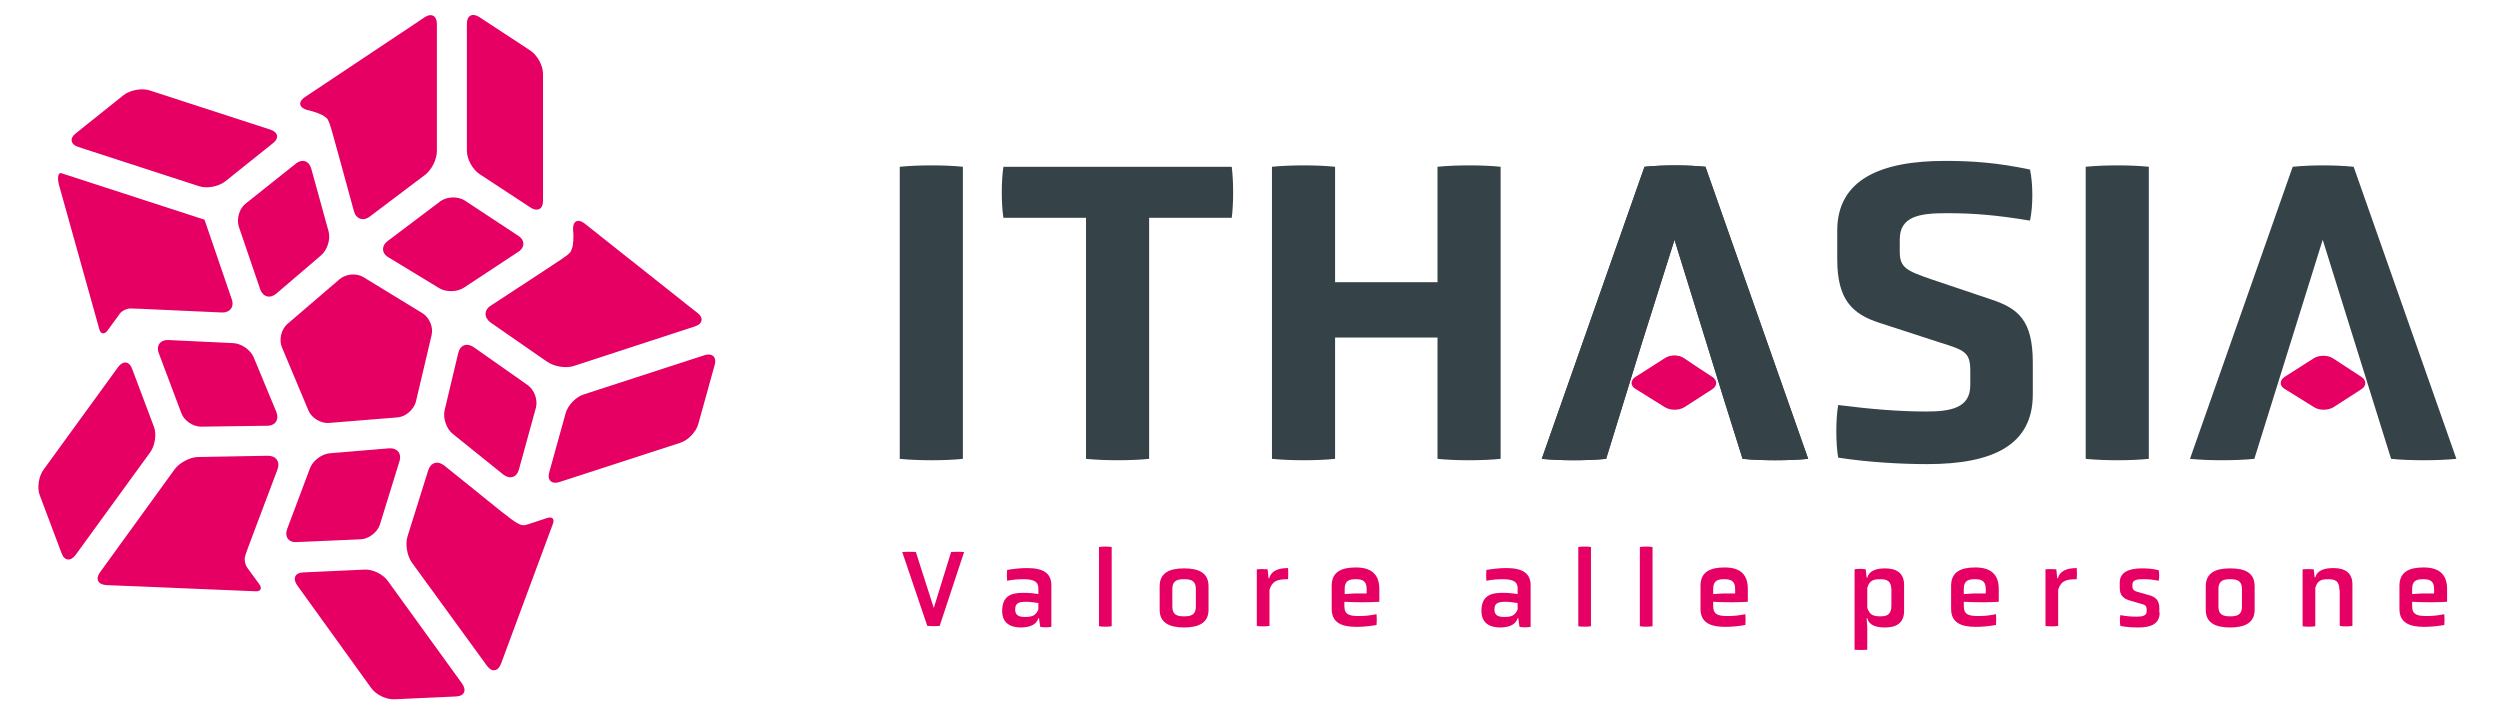
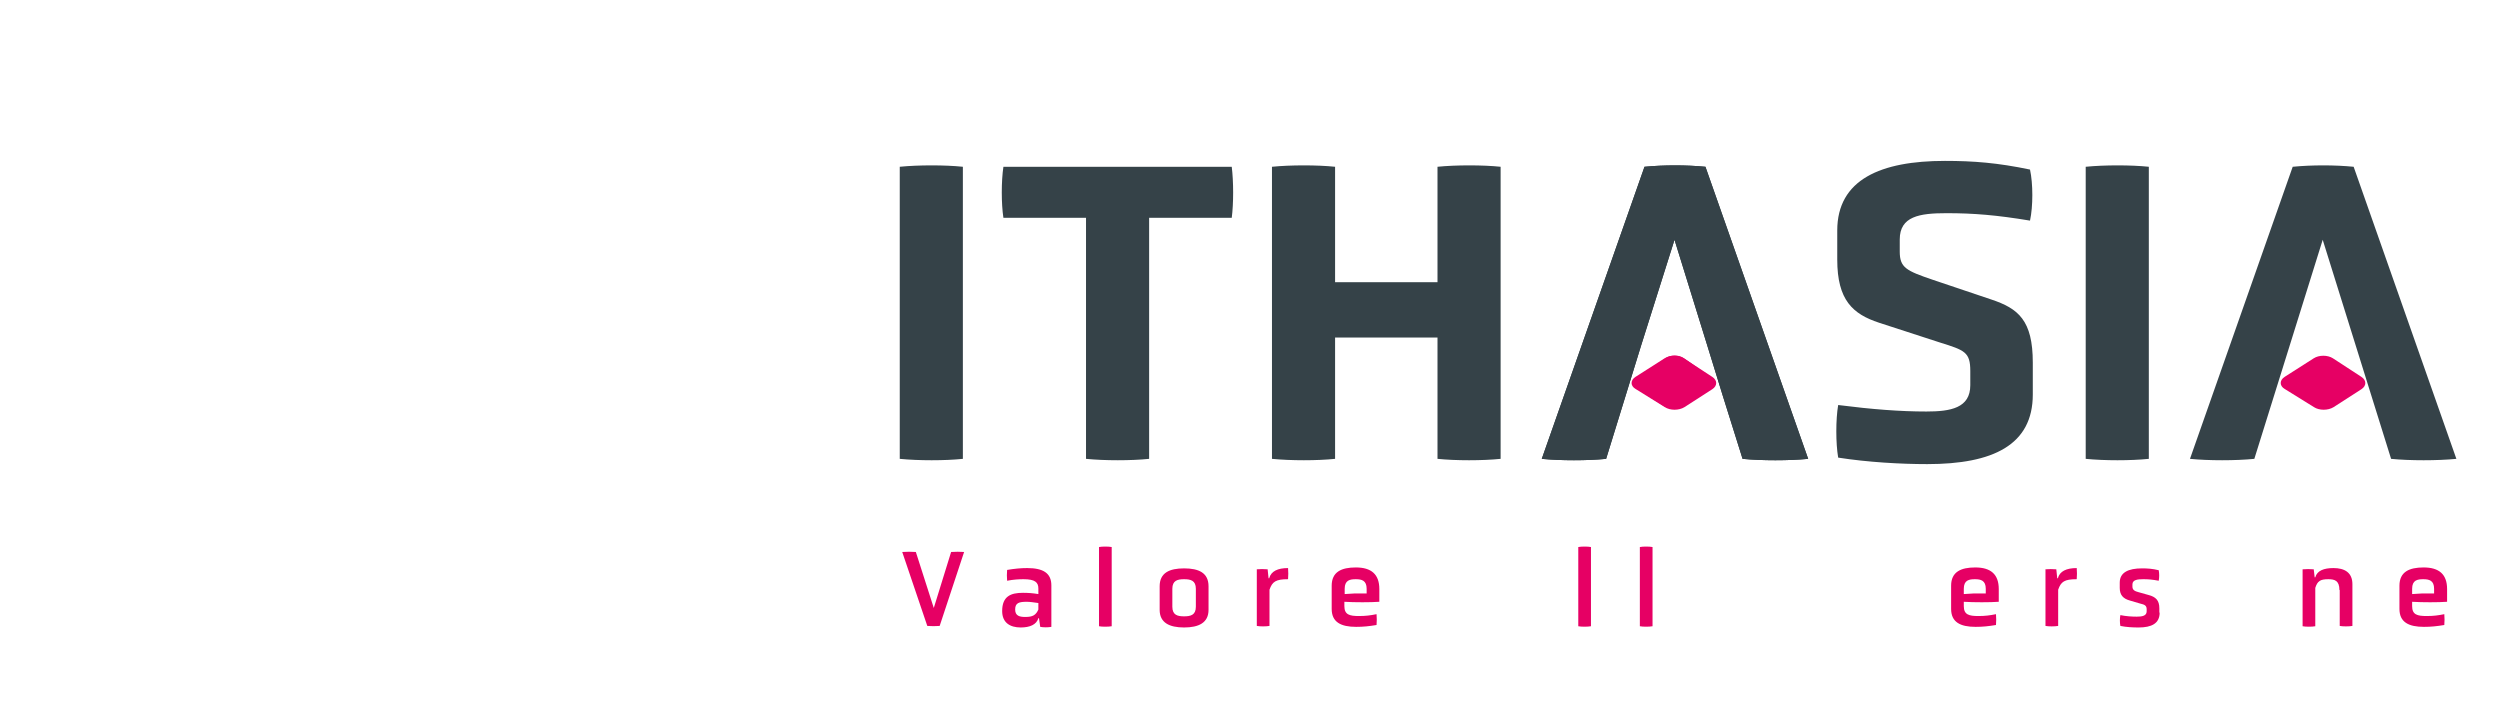
<svg xmlns="http://www.w3.org/2000/svg" version="1.1" id="Livello_1" x="0px" y="0px" viewBox="0 0 808 231" style="enable-background:new 0 0 808 231;" xml:space="preserve">
  <style type="text/css">
	.st0{fill:#E60064;}
	.st1{fill:#354248;}
</style>
  <g>
-     <path class="st0" d="M131.7,173.4c-0.8,2.5-0.1,6.3,1.4,8.4l24.3,33.4c1.5,2.1,3.5,1.9,4.5-0.6l16.8-45.3c0.6-1.6-0.2-2.4-1.8-1.9   l-6.1,2c-3.4,1.1-2.5,0.8-27.3-19c-2.1-1.6-4.3-0.9-5.1,1.6C130.3,177.9,131.7,173.4,131.7,173.4 M162.7,153.4   c2.1,1.6,4.3,0.9,5-1.6l5.5-20c0.7-2.5-0.5-5.8-2.6-7.3l-17.5-12.3c-2.2-1.5-4.4-0.7-5,1.9l-4.4,18.5c-0.6,2.6,0.6,6,2.6,7.6   L162.7,153.4z M79.4,65.8c-2.1,1.6-3,5-2.2,7.5l6.9,20.2c0.9,2.5,3.2,3.1,5.2,1.4l14.5-12.4c2-1.7,3.1-5.2,2.4-7.7l-5.6-20.3   c-0.7-2.5-2.9-3.3-5-1.6L79.4,65.8z M86.4,137.6c2.6,0,3.9-2,2.9-4.5l-7.3-17.6c-1-2.4-4-4.5-6.6-4.6l-21-1c-2.6-0.1-4,1.8-3.1,4.2   l7.3,19.4c0.9,2.5,3.8,4.4,6.4,4.4L86.4,137.6z M117.5,89.6c-2.2-1.4-5.7-1.1-7.7,0.6l-16.9,14.5c-2,1.7-2.8,5.1-1.8,7.5l8.6,20.5   c1,2.4,4,4.2,6.6,4l22.2-1.8c2.6-0.2,5.2-2.5,5.9-5l5.1-21.6c0.6-2.6-0.7-5.7-3-7.1L117.5,89.6z M125.3,187.7   c-1.5-2.1-4.9-3.8-7.6-3.6l-19.7,0.9c-2.6,0.1-3.5,1.9-2,4.1l24,33.3c1.5,2.1,4.9,3.8,7.6,3.6l19.8-0.9c2.6-0.1,3.5-1.9,2-4.1   L125.3,187.7z M106.6,146.5c-2.6,0.2-5.5,2.4-6.4,4.8L92.8,171c-0.9,2.5,0.5,4.4,3.1,4.2l20.7-0.9c2.6-0.1,5.4-2.3,6.2-4.8   l6.3-20.4c0.8-2.5-0.7-4.4-3.4-4.2L106.6,146.5z M64.1,147.7c-2.6,0-6,1.8-7.6,3.9L32.3,185c-1.5,2.1-0.7,3.9,2,4.1l48.3,2   c1.7,0.1,2.2-1,1.2-2.3l-3.8-5.2c-0.5-0.6-0.9-1.8-0.9-2.8c0-1.2-0.6,0.6,10.6-29.1c0.9-2.5-0.5-4.4-3.1-4.4   C59.4,147.8,64.1,147.7,64.1,147.7 M42.7,119.2c-0.9-2.5-2.9-2.7-4.5-0.6l-24.2,33.3c-1.5,2.1-2.1,5.9-1.1,8.3l7,18.6   c0.9,2.5,2.9,2.7,4.5,0.6l24.2-33.3c1.5-2.1,2.1-5.9,1.1-8.3L42.7,119.2z M66.1,71C64,70.3,22,56.7,19.9,56   c-1.1-0.4-1.5,1.4-0.8,3.9l13,46.5c0.4,1.6,1.6,1.8,2.6,0.5l3.8-5.2c0.4-0.8,1.7-1.7,2.9-1.9c0.8-0.2-0.6-0.2,30.3,1.2   c2.6,0.1,4.1-1.8,3.2-4.3L66.1,71z M64.4,60.2c2.5,0.8,6.2,0.1,8.3-1.5l15.5-12.4c2.1-1.6,1.7-3.6-0.8-4.4L48.3,29.2   c-2.5-0.8-6.2-0.1-8.3,1.5L24.5,43.1c-2.1,1.6-1.7,3.6,0.8,4.4L64.4,60.2z M114.4,68.3c0.7,2.5,3,3.3,5.1,1.7l17.9-13.5   c2.1-1.6,3.8-5,3.8-7.6V7.7c0-2.6-1.8-3.6-4-2.1c0,0,4-2.6-38.7,25.8c-2.2,1.5-1.9,3.3,0.6,4.1c2.4,0.5,5.1,1.5,6,2.3   C106.7,39.1,106,37.8,114.4,68.3 M167.5,81.4c2.2-1.4,2.2-3.8,0-5.2l-17.3-11.4c-2.2-1.4-5.7-1.3-7.8,0.2l-17.1,12.9   c-2.1,1.6-2,4,0.3,5.3l16.3,9.9c2.2,1.4,5.9,1.3,8-0.1L167.5,81.4z M150.9,48.8c0,2.6,1.8,5.9,4,7.4l16.6,10.9c2.2,1.4,4,0.5,4-2.1   V23.8c0-2.6-1.8-5.9-4-7.4L154.9,5.5c-2.2-1.4-4-0.5-4,2.1V48.8z M177,117c2.2,1.5,5.9,2.1,8.4,1.3l39.2-12.8   c2.5-0.8,2.9-2.8,0.8-4.4c0,0,3.7,3-36.5-28.9c-2.1-1.6-3.7-0.8-3.7,1.8c0.3,2.5,0.1,5.4-0.4,6.5c-0.8,2,0.6,0.7-26.2,18.3   c-2.2,1.4-2.2,3.8-0.1,5.4C180.9,119.8,177,117,177,117 M219.9,143.1c2.5-0.8,5.1-3.5,5.8-6.1l5.3-19.1c0.7-2.5-0.8-3.9-3.3-3.1   l-39.1,12.7c-2.5,0.8-5.1,3.5-5.8,6.1l-5.3,19.1c-0.7,2.5,0.8,3.9,3.3,3.1L219.9,143.1z" />
-   </g>
+     </g>
  <g>
    <path class="st0" d="M291.6,178.4c1.2-0.1,3.2-0.1,4.4,0l5.8,18.1l5.6-18.1c1.2-0.1,3.1-0.1,4.2,0l-7.9,23.9c-1.2,0.1-2.8,0.1-4,0   L291.6,178.4z" />
    <path class="st0" d="M335.8,199.8h-0.2c-0.6,2.1-2.8,3-5.7,3c-3.4,0-6-1.5-6-5.3c0-4.8,2.8-5.9,6.7-5.9c1.7,0,3.1,0.1,5,0.4v-1.8   c0-2-1.1-3-4.8-3c-1.5,0-3.3,0.1-5.3,0.5c-0.1-1.1-0.1-2.4,0-3.5c2.4-0.4,4.4-0.6,6.5-0.6c5.1,0,7.8,1.6,7.8,5.6v13.4   c-1,0.2-2.6,0.2-3.6,0L335.8,199.8z M335.6,194.9c-1.4-0.2-2.8-0.4-3.7-0.4c-2.5,0-3.8,0.3-3.8,2.5c0,2.1,1.5,2.4,3.3,2.4   c2.4,0,3.4-0.6,4.2-2.4V194.9z" />
    <path class="st0" d="M355.2,176.8c1-0.2,3.1-0.2,4.1,0v25.6c-1.1,0.2-3.1,0.2-4.1,0V176.8z" />
    <path class="st0" d="M390.6,197.1c0,4.2-3.2,5.7-7.9,5.7s-7.9-1.5-7.9-5.7v-7.6c0-4.4,3.2-5.8,7.9-5.8s7.9,1.4,7.9,5.8V197.1z    M386.5,190.3c0-2.7-1.7-3.1-3.8-3.1s-3.8,0.4-3.8,3.1v5.8c0,2.7,1.7,3.1,3.8,3.1s3.8-0.4,3.8-3.1V190.3z" />
    <path class="st0" d="M406.1,184c1.2-0.1,2.4-0.1,3.6,0l0.3,2.9h0.2c0.6-2.3,2.8-3.3,6.1-3.3c0.1,1,0.1,2.6,0,3.6   c-4,0-5.1,0.8-6,3.4v11.7c-1.1,0.2-3.1,0.2-4.1,0V184z" />
    <path class="st0" d="M445.7,194.5c-2.6,0.2-8,0.2-11.2,0v1.4c0,2.8,1.7,3.2,4.7,3.2c2.2,0,3.7-0.2,5.7-0.6c0.1,1,0.1,2.5,0,3.5   c-2.4,0.4-4.3,0.6-6.6,0.6c-4.9,0-7.9-1.5-7.9-5.8v-7.5c0-4.5,3.2-5.9,7.8-5.9c5,0,7.6,2.2,7.6,7V194.5z M441.7,190.3   c0-2.7-1.6-3.1-3.5-3.1c-1.9,0-3.6,0.3-3.6,3.1v1.7l3.3-0.2h3.8V190.3z" />
-     <path class="st0" d="M490.7,199.8h-0.2c-0.6,2.1-2.8,3-5.7,3c-3.4,0-6-1.5-6-5.3c0-4.8,2.8-5.9,6.7-5.9c1.7,0,3.1,0.1,5,0.4v-1.8   c0-2-1.1-3-4.8-3c-1.5,0-3.3,0.1-5.3,0.5c-0.1-1.1-0.1-2.4,0-3.5c2.4-0.4,4.4-0.6,6.5-0.6c5.1,0,7.8,1.6,7.8,5.6v13.4   c-1,0.2-2.6,0.2-3.6,0L490.7,199.8z M490.5,194.9c-1.4-0.2-2.8-0.4-3.7-0.4c-2.5,0-3.8,0.3-3.8,2.5c0,2.1,1.5,2.4,3.3,2.4   c2.4,0,3.4-0.6,4.2-2.4V194.9z" />
    <path class="st0" d="M510.1,176.8c1-0.2,3.1-0.2,4.1,0v25.6c-1.1,0.2-3.1,0.2-4.1,0V176.8z" />
    <path class="st0" d="M530,176.8c1-0.2,3.1-0.2,4.1,0v25.6c-1.1,0.2-3.1,0.2-4.1,0V176.8z" />
-     <path class="st0" d="M564.9,194.5c-2.6,0.2-8,0.2-11.2,0v1.4c0,2.8,1.7,3.2,4.7,3.2c2.2,0,3.7-0.2,5.7-0.6c0.1,1,0.1,2.5,0,3.5   c-2.4,0.4-4.3,0.6-6.6,0.6c-4.9,0-7.9-1.5-7.9-5.8v-7.5c0-4.5,3.2-5.9,7.8-5.9c5,0,7.5,2.2,7.5,7V194.5z M560.8,190.3   c0-2.7-1.6-3.1-3.5-3.1c-1.9,0-3.6,0.3-3.6,3.1v1.7l3.3-0.2h3.8V190.3z" />
-     <path class="st0" d="M599.4,184c1-0.2,2.6-0.2,3.6,0l0.3,2.7h0.2c0.6-2.2,2.8-3,5.8-3c3.5,0,6.1,1.4,6.1,5.3v8.5   c0,3.9-2.6,5.3-6.1,5.3c-3,0-5.2-0.7-5.8-3h-0.2l0.2,3v7.2c-1.1,0.1-3.1,0.1-4.1,0V184z M611.3,190.7c0-3.1-1.6-3.5-3.6-3.5   c-2.6,0-3.5,0.6-4.2,2.8v6.4c0.7,2.1,1.6,2.8,4.2,2.8c2,0,3.6-0.4,3.6-3.5V190.7z" />
    <path class="st0" d="M645.9,194.5c-2.6,0.2-8,0.2-11.2,0v1.4c0,2.8,1.7,3.2,4.7,3.2c2.2,0,3.7-0.2,5.7-0.6c0.1,1,0.1,2.5,0,3.5   c-2.4,0.4-4.3,0.6-6.6,0.6c-4.9,0-7.9-1.5-7.9-5.8v-7.5c0-4.5,3.2-5.9,7.8-5.9c5,0,7.6,2.2,7.6,7V194.5z M641.8,190.3   c0-2.7-1.6-3.1-3.5-3.1c-1.9,0-3.6,0.3-3.6,3.1v1.7l3.3-0.2h3.8V190.3z" />
    <path class="st0" d="M661,184c1.2-0.1,2.4-0.1,3.6,0l0.3,2.9h0.2c0.6-2.3,2.8-3.3,6.1-3.3c0.1,1,0.1,2.6,0,3.6c-4,0-5.1,0.8-6,3.4   v11.7c-1.1,0.2-3.1,0.2-4.1,0V184z" />
    <path class="st0" d="M698,198c0,3.5-2.6,4.8-6.8,4.8c-1.8,0-4-0.1-5.9-0.5c-0.2-1.1-0.2-2.4,0-3.5c1.9,0.4,3.8,0.5,5.3,0.5   c1.6,0,3.2-0.2,3.2-1.7v-0.7c0-1.2-0.7-1.5-2-1.8l-3.4-1c-2.2-0.6-3.3-1.8-3.3-4.1v-1.7c0-3.3,2.8-4.6,7.2-4.6   c1.7,0,3.4,0.1,5.4,0.6c0.2,1.1,0.2,2.3,0,3.4c-2.1-0.4-3.4-0.5-5-0.5c-1.9,0-3.5,0.2-3.5,1.7v0.7c0,1.1,0.8,1.5,2,1.8l3.2,0.9   c2.3,0.6,3.5,1.7,3.5,4.3V198z" />
-     <path class="st0" d="M728.7,197.1c0,4.2-3.2,5.7-7.9,5.7c-4.8,0-7.9-1.5-7.9-5.7v-7.6c0-4.4,3.2-5.8,7.9-5.8c4.8,0,7.9,1.4,7.9,5.8   V197.1z M724.6,190.3c0-2.7-1.7-3.1-3.8-3.1c-2.1,0-3.8,0.4-3.8,3.1v5.8c0,2.7,1.7,3.1,3.8,3.1c2.1,0,3.8-0.4,3.8-3.1V190.3z" />
    <path class="st0" d="M756.1,190.7c0-3.1-1.6-3.5-3.6-3.5c-2.6,0-3.5,0.6-4.2,2.8v12.4c-1.1,0.2-3.1,0.2-4.1,0V184   c1-0.1,2.6-0.1,3.6,0l0.3,2.6h0.2c0.6-2.2,2.8-3,5.9-3c3.5,0,6.1,1.4,6.1,5.2v13.5c-1.1,0.2-3.1,0.2-4.1,0V190.7z" />
    <path class="st0" d="M790.8,194.5c-2.6,0.2-8,0.2-11.2,0v1.4c0,2.8,1.7,3.2,4.7,3.2c2.2,0,3.7-0.2,5.7-0.6c0.1,1,0.1,2.5,0,3.5   c-2.4,0.4-4.3,0.6-6.6,0.6c-4.9,0-7.9-1.5-7.9-5.8v-7.5c0-4.5,3.2-5.9,7.8-5.9c5,0,7.6,2.2,7.6,7V194.5z M786.7,190.3   c0-2.7-1.6-3.1-3.5-3.1c-1.9,0-3.6,0.3-3.6,3.1v1.7l3.3-0.2h3.8V190.3z" />
  </g>
  <g>
    <path class="st1" d="M311.2,148.3V53.9c-5.7-0.6-14.4-0.6-20.4,0v94.4C296.8,148.9,305.5,148.9,311.2,148.3 M398.1,70.4   c0.6-4.6,0.6-11.7,0-16.5h-73.8c-0.7,4.7-0.7,11.9,0,16.5H351v77.9c5.9,0.6,14.7,0.6,20.4,0V70.4H398.1z M485,148.3V53.9   c-5.7-0.6-14.5-0.6-20.4,0v37.3h-33.1V53.9c-5.7-0.6-14.4-0.6-20.4,0v94.4c6,0.6,14.7,0.6,20.4,0v-39.2h33.1v39.2   C470.4,148.9,479.2,148.9,485,148.3 M584.4,148.3l-33.2-94.4c-6.1-0.6-13.5-0.6-19.7,0l-33.2,94.4c5.9,0.6,14.9,0.6,20.8,0   l6.3-20.4l5-16.2l10.8-34.2l10.6,34.2l5,16.2l6.4,20.4C569.2,148.9,578.4,148.9,584.4,148.3 M657,127.5v-10.3   c0-13.7-4.7-17.5-13.4-20.4l-19-6.4c-8.5-2.9-10.6-3.9-10.6-9.1v-3.9c0-7.5,6.4-8.5,15.1-8.5c8.8,0,16.1,0.6,27,2.4   c1-4.6,1-11.9,0-16.5c-10.5-2.2-18.4-2.8-27.5-2.8c-20.7,0-34.8,6-34.8,22.5v9.4c0,13.1,5,17.6,13.5,20.4l19.7,6.4   c8,2.5,9.8,3.1,9.8,9.2v4.6c0,7.4-6.4,8.5-14.2,8.5c-8.4,0-17.5-0.7-28.5-2.1c-0.8,4.7-0.8,12.3,0,17c9.6,1.5,20.3,2.1,28.8,2.1   C644.2,150,657,143.8,657,127.5 M694.5,148.3V53.9c-5.7-0.6-14.4-0.6-20.4,0v94.4C680.1,148.9,688.7,148.9,694.5,148.3" />
    <path class="st0" d="M552.4,125.7c1.7-1.1,1.8-2.9,0.1-4.1l-8.2-5.8c-1.7-1.2-4.4-1.2-6,0l-8.5,6.1c-1.7,1.2-1.6,3.1,0.1,4.2l7.6,5   c1.7,1.1,4.5,1.1,6.2,0.1L552.4,125.7z" />
    <path class="st1" d="M584.4,148.3l-33.2-94.4c-6.1-0.6-13.5-0.6-19.7,0l-33.2,94.4c5.9,0.6,14.9,0.6,20.8,0l6.3-20.4l5-16.2   l10.8-34.2l10.6,34.2l5,16.2l6.4,20.4C569.2,148.9,578.4,148.9,584.4,148.3" />
    <path class="st1" d="M793.9,148.3l-33.2-94.4c-6.1-0.6-13.5-0.6-19.7,0l-33.2,94.4c5.9,0.6,14.9,0.6,20.8,0l22.1-70.8l22.1,70.8   C778.7,148.9,787.9,148.9,793.9,148.3" />
    <path class="st0" d="M553.4,125.8c1.7-1.1,1.7-2.9,0-4l-9.2-6c-1.7-1.1-4.5-1.1-6.2,0l-9.4,6c-1.7,1.1-1.7,2.9,0,3.9l9.5,5.9   c1.7,1.1,4.5,1.1,6.3,0L553.4,125.8z" />
    <path class="st0" d="M763.2,125.8c1.7-1.1,1.7-2.9,0-4l-9.2-6c-1.7-1.1-4.5-1.1-6.2,0l-9.4,6c-1.7,1.1-1.7,2.9,0,3.9l9.5,5.9   c1.7,1.1,4.5,1.1,6.3,0L763.2,125.8z" />
  </g>
</svg>